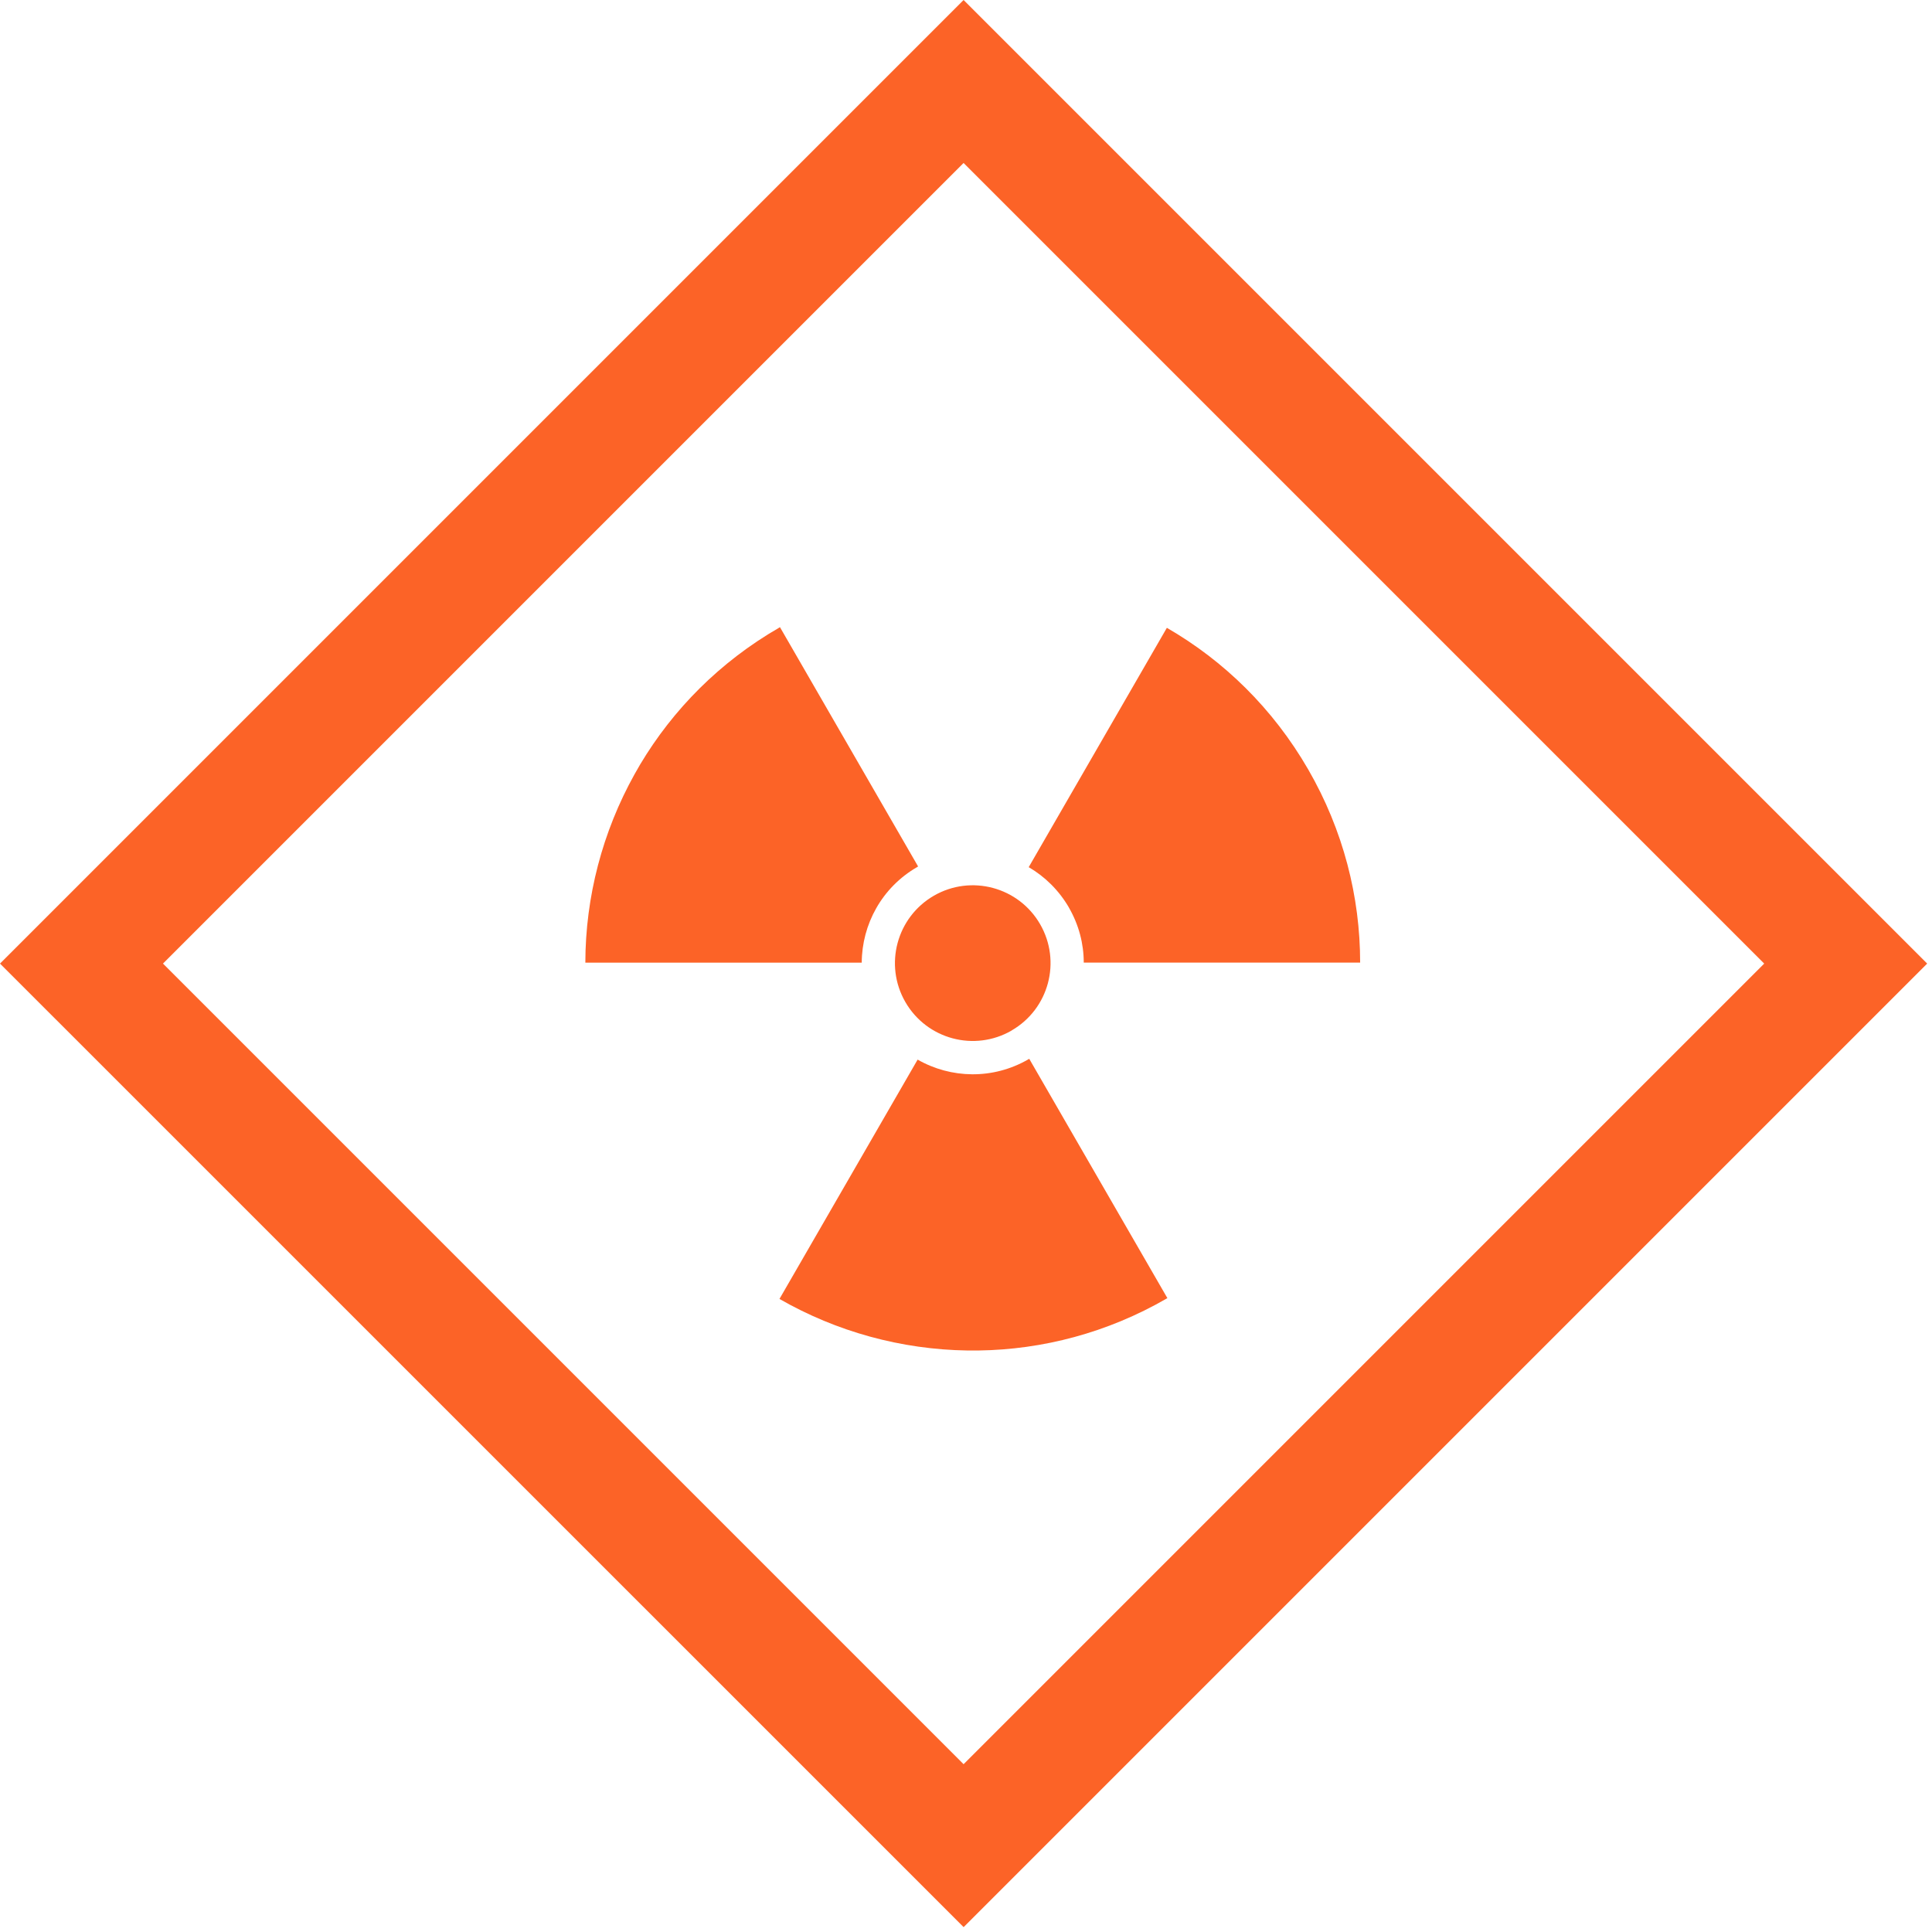
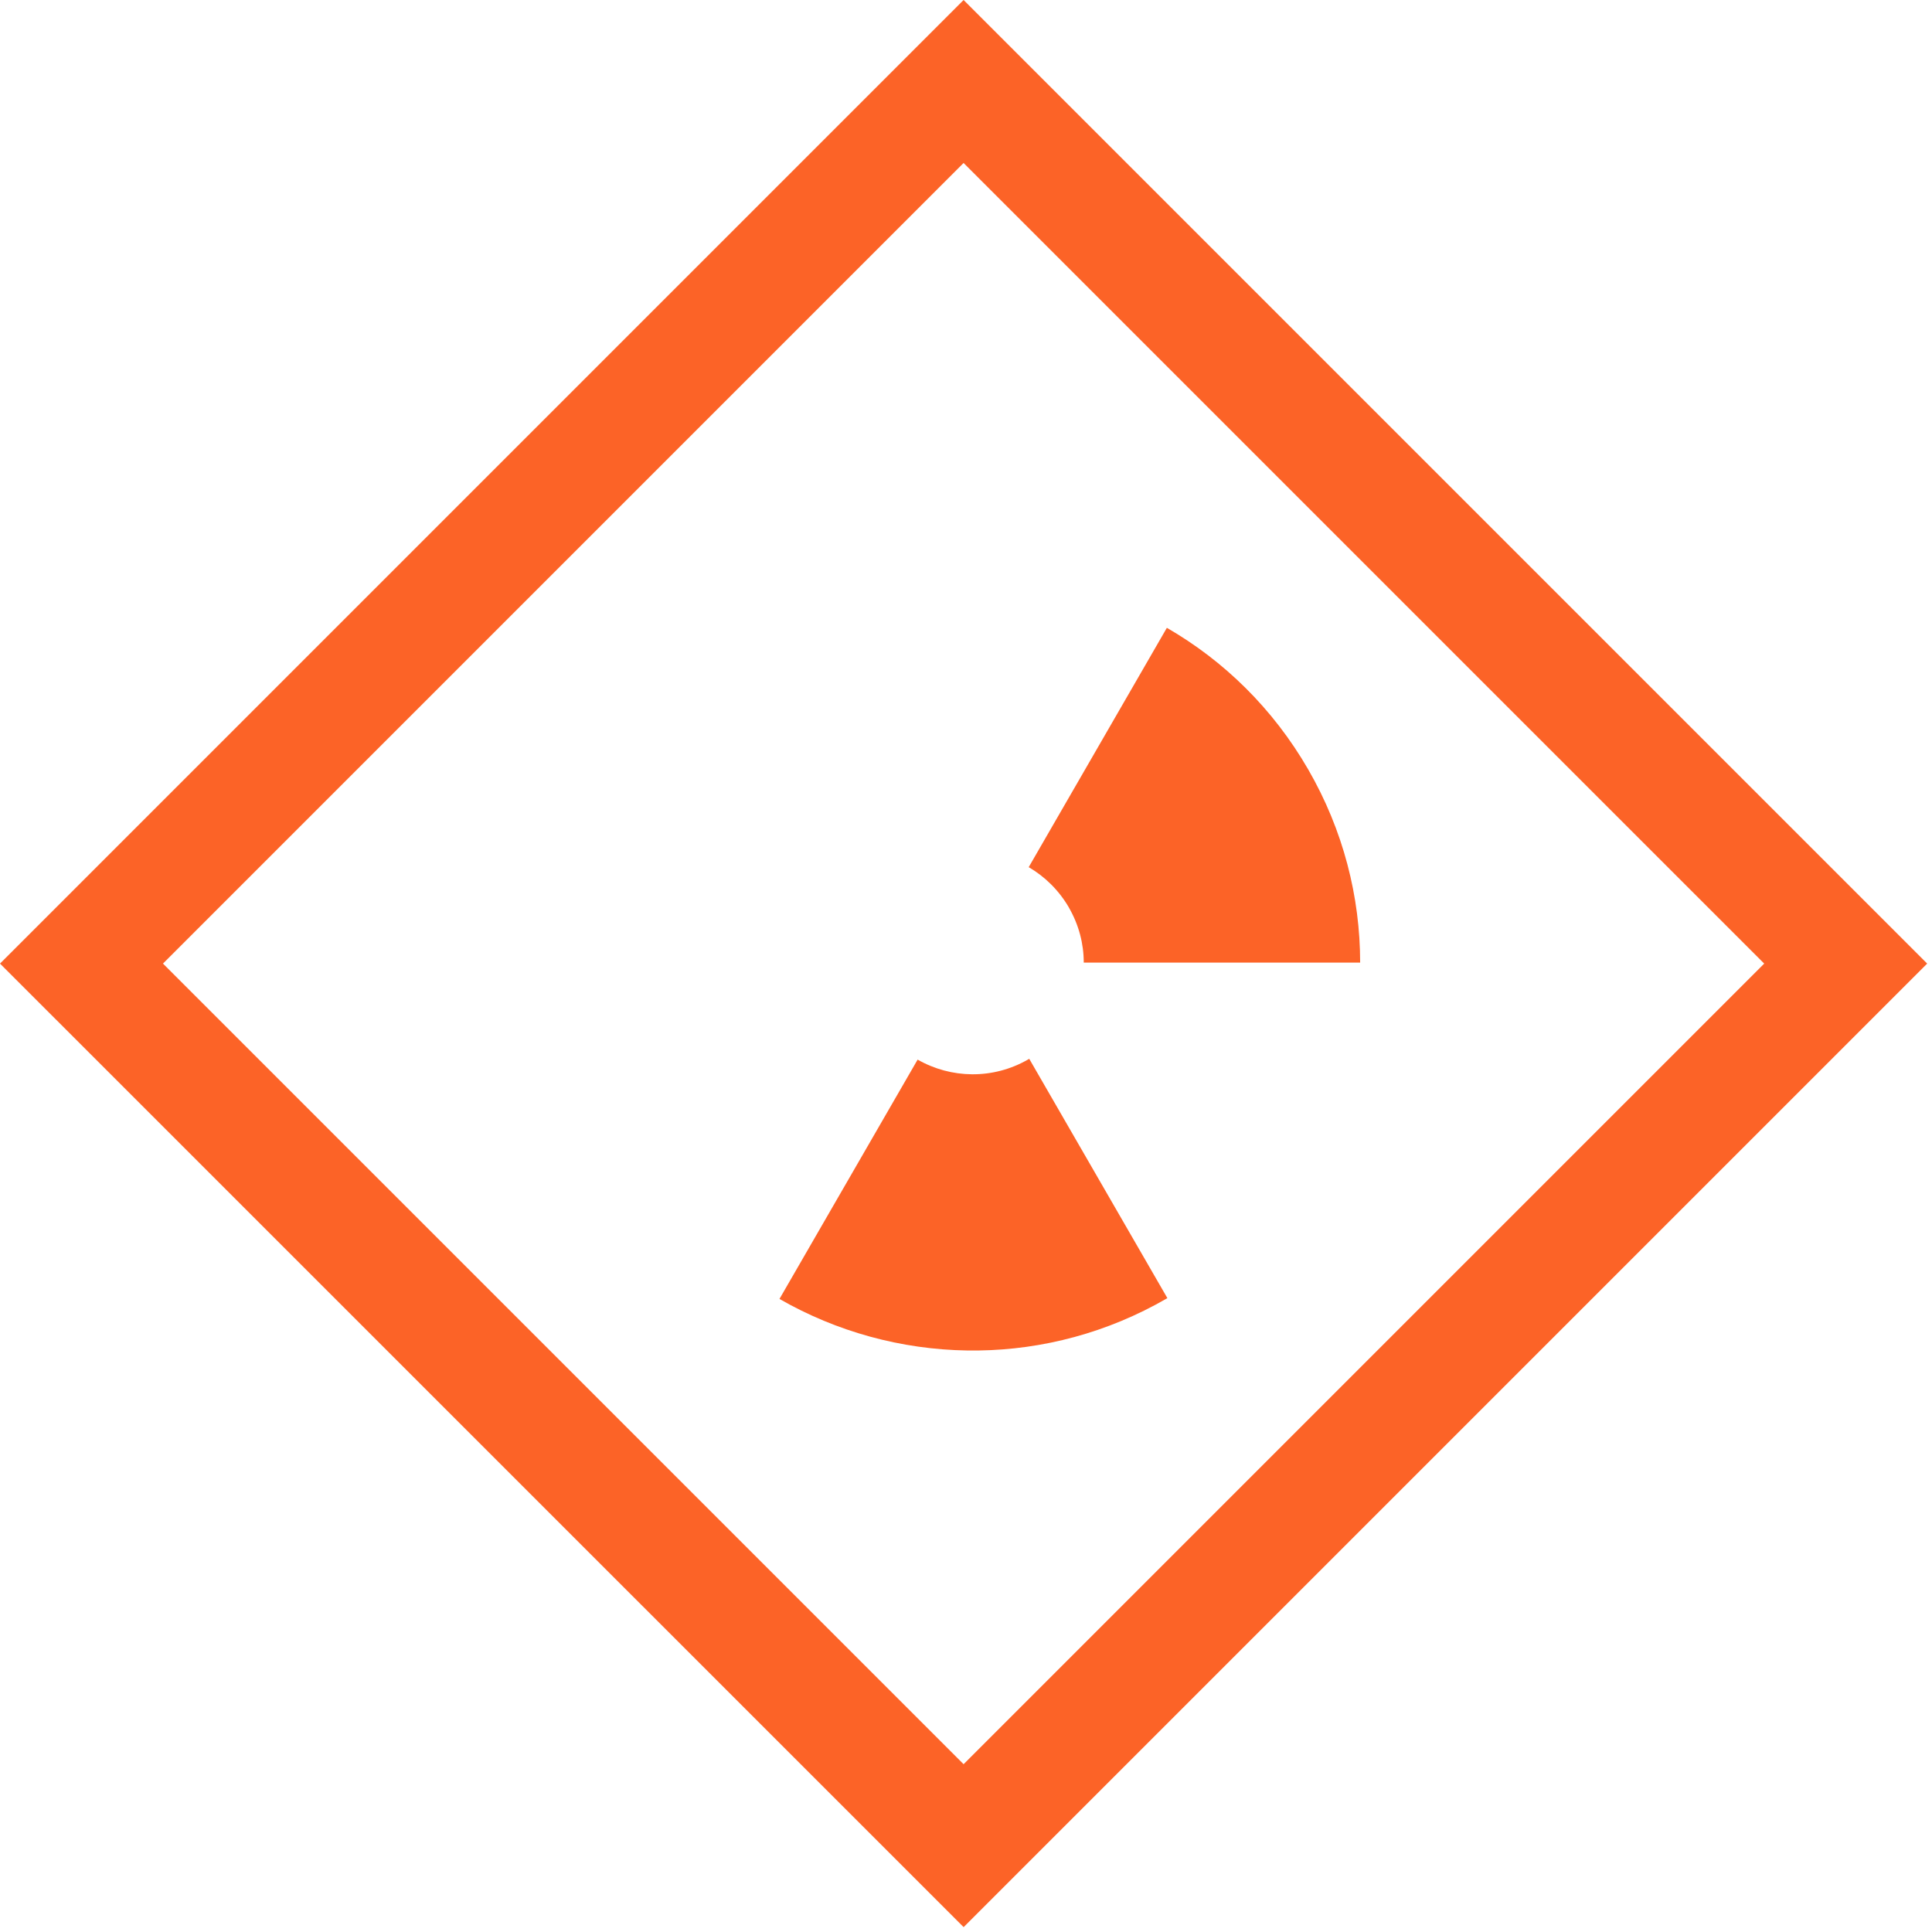
<svg xmlns="http://www.w3.org/2000/svg" width="232" height="232" viewBox="0 0 232 232" fill="none">
  <path d="M115.71 231.41L0 115.71L115.71 0L231.42 115.71L115.71 231.42V231.41ZM19.57 115.71L115.71 211.85L211.85 115.71L115.71 19.57L19.57 115.71Z" fill="#FC6327" />
  <path d="M128.36 108.991C129.56 111.071 130.14 113.351 130.14 115.591H163.33C163.33 107.711 161.32 99.711 157.09 92.391C152.86 85.071 146.95 79.331 140.12 75.391L123.53 104.131C125.47 105.261 127.15 106.901 128.36 108.981V108.991Z" fill="#FC6327" />
-   <path d="M110.13 104.111C110.13 104.111 110.21 104.071 110.25 104.051L93.66 75.311C93.66 75.311 93.59 75.361 93.55 75.381C86.43 79.491 80.81 85.201 76.87 91.801L76.2 92.971C72.35 99.881 70.3 107.691 70.29 115.601H103.48C103.5 111.011 105.89 106.561 110.15 104.111H110.13Z" fill="#FC6327" />
  <path d="M140.181 155.881L123.591 127.141C123.591 127.141 123.521 127.191 123.481 127.211C119.221 129.671 114.181 129.521 110.191 127.241L93.601 155.981C100.461 159.921 108.241 162.051 116.151 162.171H117.531C125.201 162.061 132.961 160.051 140.081 155.941C140.121 155.921 140.151 155.891 140.191 155.881H140.181Z" fill="#FC6327" />
-   <path d="M121.48 123.75C117.01 126.33 111.3 124.8 108.72 120.33C106.14 115.86 107.67 110.15 112.14 107.56C116.61 104.98 122.32 106.51 124.9 110.98C127.48 115.45 125.95 121.16 121.48 123.74V123.75Z" fill="#FC6327" />
</svg>